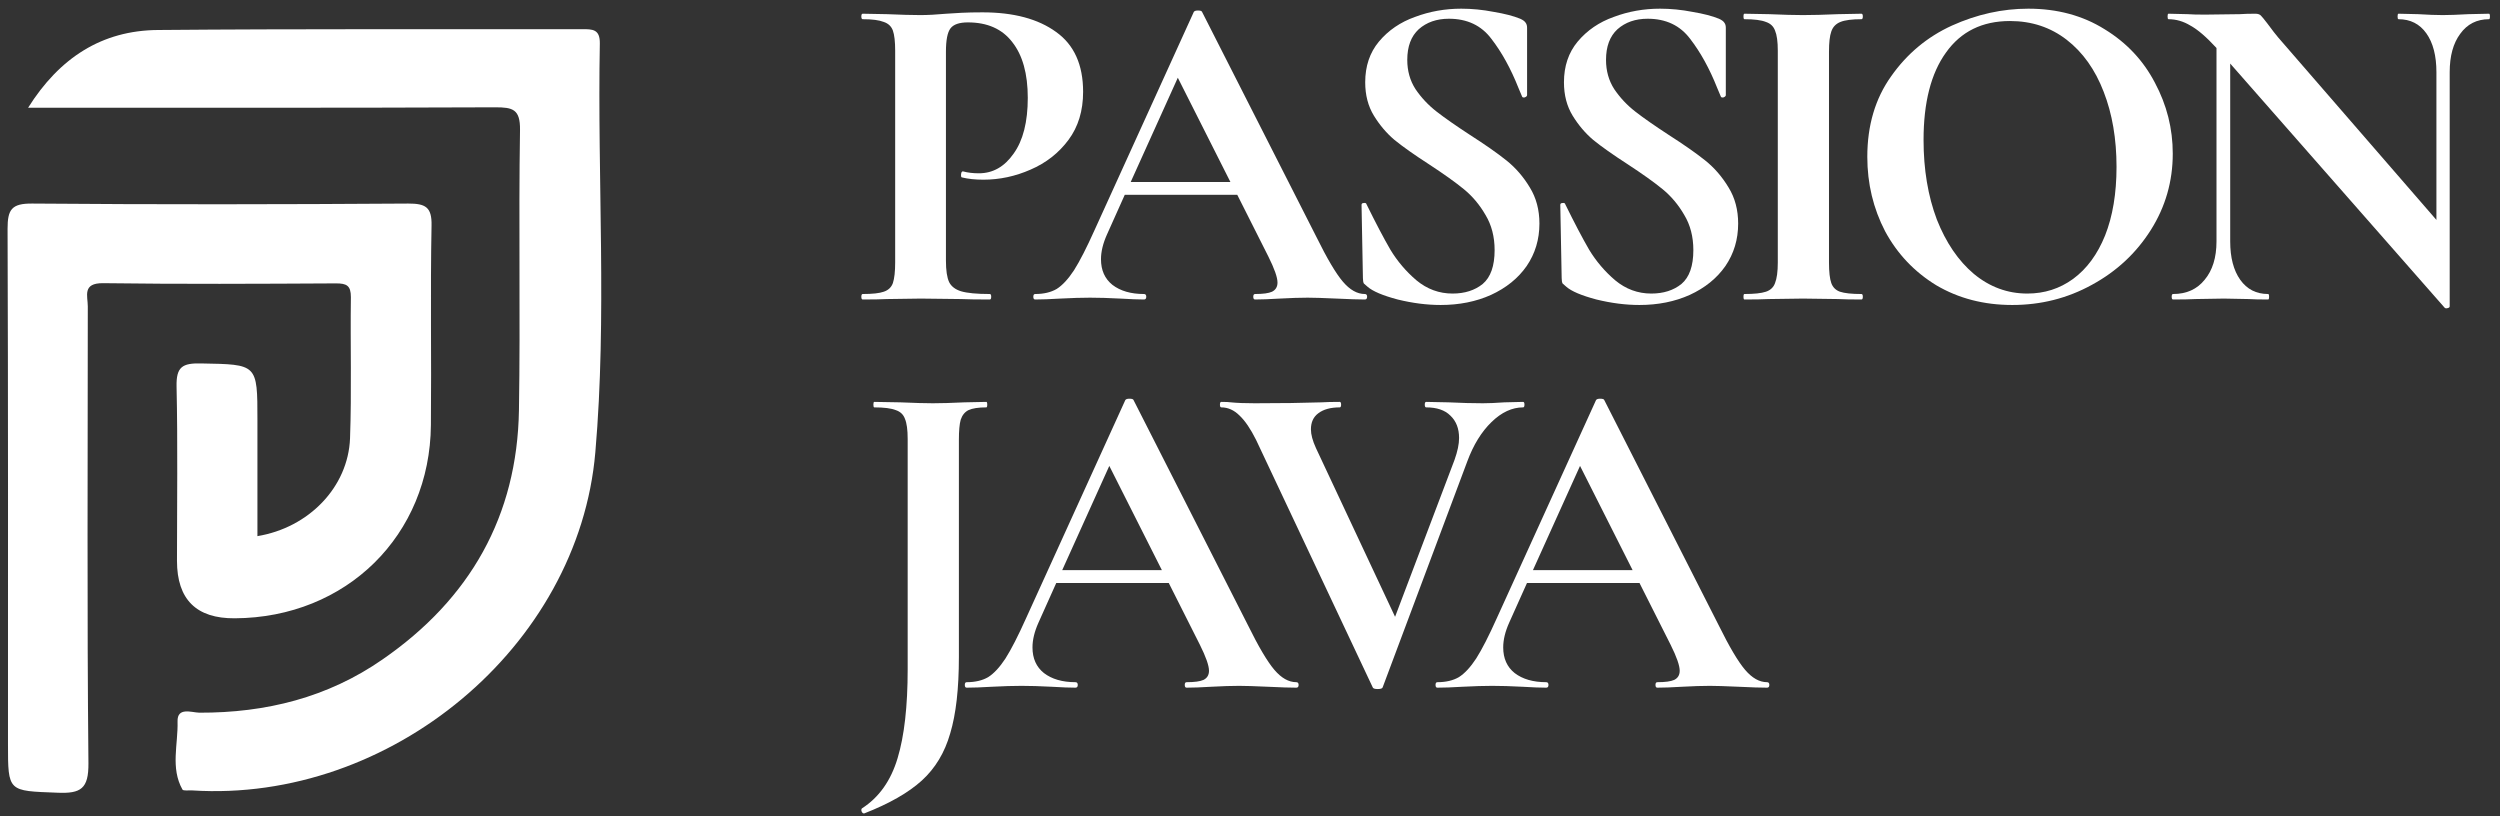
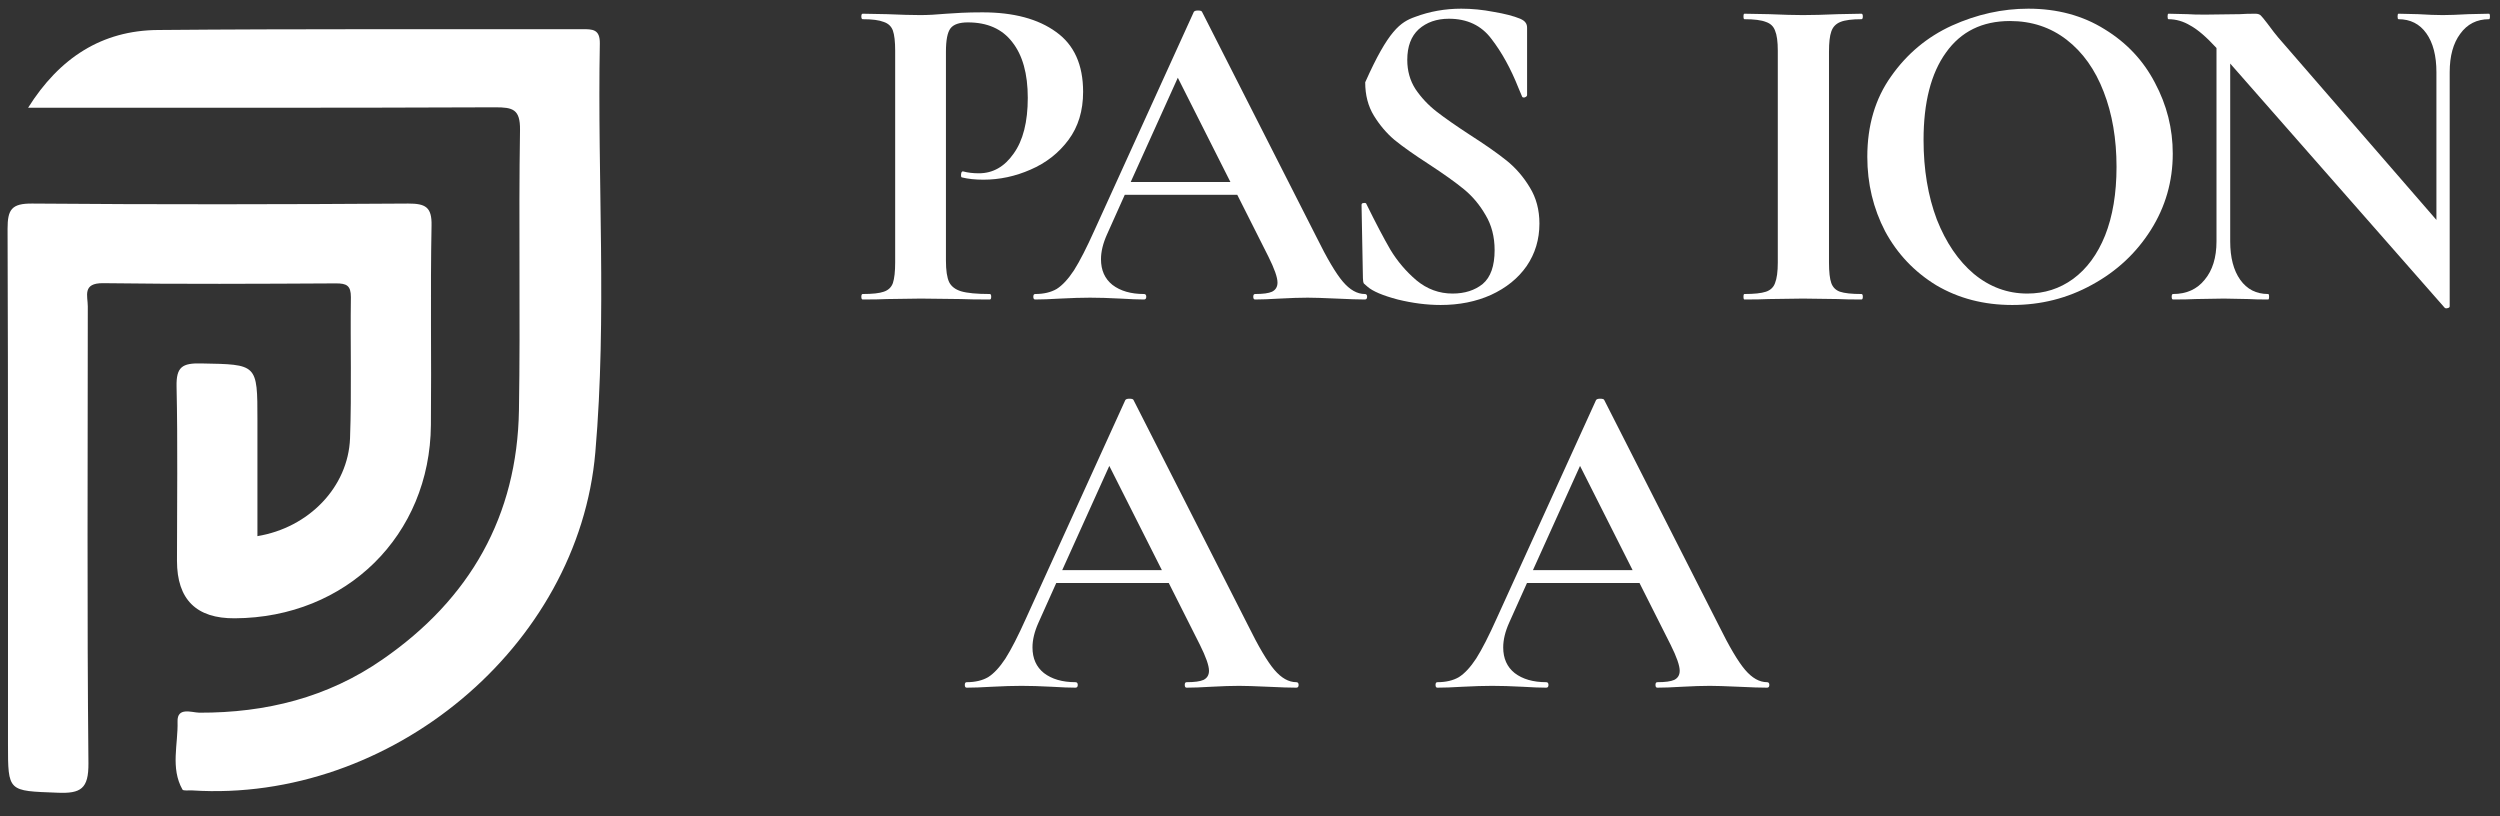
<svg xmlns="http://www.w3.org/2000/svg" width="144" height="47" viewBox="0 0 144 47" fill="none">
  <rect x="0" y="0" width="144" height="47" fill="#333333" stroke="none" />
  <g clip-path="url(#clip0_2120_3350)">
    <path d="M14.816 30.883C17.79 30.397 20.051 28.056 20.162 25.253C20.26 22.548 20.174 19.83 20.211 17.112C20.211 16.445 19.965 16.323 19.351 16.323C14.877 16.348 10.415 16.372 5.942 16.311C4.725 16.299 5.057 17.051 5.057 17.646C5.057 26.418 5.008 35.19 5.094 43.962C5.106 45.43 4.664 45.721 3.299 45.66C0.46 45.551 0.46 45.624 0.46 42.846C0.46 32.957 0.472 23.069 0.436 13.181C0.436 12.077 0.657 11.713 1.861 11.725C9.076 11.786 16.303 11.774 23.517 11.725C24.5 11.725 24.881 11.919 24.857 12.987C24.783 16.821 24.857 20.643 24.82 24.477C24.771 30.834 19.953 35.578 13.525 35.614C11.305 35.631 10.194 34.527 10.194 32.302C10.194 28.954 10.243 25.617 10.17 22.268C10.145 21.128 10.502 20.91 11.583 20.934C14.828 20.995 14.828 20.946 14.828 24.198C14.828 26.418 14.828 28.638 14.828 30.871L14.816 30.883Z" fill="white" />
    <path d="M1.611 6.218C3.43 3.318 5.876 1.753 9.096 1.728C17.245 1.656 25.394 1.692 33.542 1.68C34.132 1.68 34.562 1.68 34.55 2.505C34.403 10.355 34.968 18.217 34.292 26.043C33.333 37.265 22.468 46.256 11.075 45.528C10.878 45.516 10.559 45.564 10.51 45.479C9.809 44.23 10.264 42.871 10.227 41.56C10.203 40.711 11.026 41.038 11.481 41.051C15.315 41.063 18.88 40.177 22.038 37.981C27.077 34.499 29.794 29.719 29.892 23.616C29.978 18.241 29.867 12.854 29.953 7.479C29.966 6.29 29.536 6.181 28.528 6.181C19.642 6.218 10.755 6.205 1.624 6.205L1.611 6.218Z" fill="white" />
  </g>
  <path d="M54.486 15.012C54.486 15.574 54.547 15.987 54.67 16.25C54.793 16.496 55.021 16.672 55.355 16.777C55.706 16.882 56.259 16.935 57.014 16.935C57.067 16.935 57.093 16.988 57.093 17.093C57.093 17.198 57.067 17.251 57.014 17.251C56.294 17.251 55.733 17.242 55.329 17.225L53.037 17.198L51.114 17.225C50.763 17.242 50.289 17.251 49.692 17.251C49.64 17.251 49.613 17.198 49.613 17.093C49.613 16.988 49.64 16.935 49.692 16.935C50.254 16.935 50.658 16.891 50.904 16.803C51.167 16.715 51.343 16.549 51.431 16.303C51.518 16.039 51.562 15.644 51.562 15.117V2.923C51.562 2.396 51.518 2.01 51.431 1.764C51.343 1.518 51.167 1.352 50.904 1.264C50.641 1.158 50.237 1.106 49.692 1.106C49.64 1.106 49.613 1.053 49.613 0.948C49.613 0.842 49.64 0.79 49.692 0.79L51.088 0.816C51.896 0.851 52.537 0.869 53.011 0.869C53.432 0.869 53.933 0.842 54.512 0.79C54.74 0.772 55.03 0.755 55.381 0.737C55.733 0.719 56.136 0.711 56.593 0.711C58.384 0.711 59.797 1.088 60.833 1.843C61.869 2.581 62.387 3.731 62.387 5.293C62.387 6.382 62.106 7.304 61.544 8.059C60.983 8.814 60.254 9.385 59.358 9.771C58.48 10.157 57.576 10.35 56.645 10.35C56.171 10.35 55.759 10.306 55.408 10.219C55.373 10.219 55.355 10.175 55.355 10.087C55.355 10.034 55.364 9.982 55.381 9.929C55.416 9.876 55.452 9.859 55.487 9.876C55.75 9.947 56.048 9.982 56.382 9.982C57.19 9.982 57.857 9.604 58.384 8.849C58.928 8.094 59.2 7.023 59.2 5.636C59.2 4.249 58.902 3.178 58.305 2.423C57.725 1.668 56.874 1.29 55.75 1.29C55.258 1.29 54.925 1.404 54.749 1.633C54.574 1.861 54.486 2.309 54.486 2.976V15.012Z" fill="white" />
  <path d="M78.614 16.935C78.702 16.935 78.746 16.988 78.746 17.093C78.746 17.198 78.702 17.251 78.614 17.251C78.263 17.251 77.719 17.233 76.981 17.198C76.209 17.163 75.656 17.146 75.322 17.146C74.883 17.146 74.348 17.163 73.716 17.198C73.119 17.233 72.644 17.251 72.293 17.251C72.223 17.251 72.188 17.198 72.188 17.093C72.188 16.988 72.223 16.935 72.293 16.935C72.75 16.935 73.075 16.891 73.268 16.803C73.478 16.698 73.584 16.522 73.584 16.276C73.584 15.978 73.408 15.477 73.057 14.775L71.266 11.22H64.787L63.76 13.511C63.532 14.02 63.417 14.494 63.417 14.933C63.417 15.565 63.637 16.057 64.076 16.408C64.532 16.759 65.138 16.935 65.893 16.935C65.981 16.935 66.025 16.988 66.025 17.093C66.025 17.198 65.981 17.251 65.893 17.251C65.577 17.251 65.121 17.233 64.524 17.198C63.856 17.163 63.277 17.146 62.785 17.146C62.311 17.146 61.741 17.163 61.073 17.198C60.476 17.233 59.993 17.251 59.625 17.251C59.554 17.251 59.519 17.198 59.519 17.093C59.519 16.988 59.554 16.935 59.625 16.935C60.116 16.935 60.529 16.838 60.863 16.645C61.196 16.434 61.53 16.075 61.864 15.565C62.197 15.039 62.592 14.266 63.049 13.248L68.764 0.684C68.799 0.632 68.878 0.605 69.001 0.605C69.141 0.605 69.221 0.632 69.238 0.684L75.823 13.643C76.437 14.889 76.946 15.75 77.35 16.224C77.754 16.698 78.175 16.935 78.614 16.935ZM65.129 10.482H70.871L67.842 4.477L65.129 10.482Z" fill="white" />
-   <path d="M81.059 3.45C81.059 4.082 81.217 4.644 81.533 5.135C81.867 5.627 82.271 6.057 82.745 6.426C83.219 6.795 83.86 7.242 84.667 7.769C85.545 8.331 86.248 8.823 86.774 9.244C87.301 9.666 87.749 10.184 88.118 10.798C88.486 11.395 88.671 12.089 88.671 12.879C88.671 13.792 88.425 14.608 87.933 15.328C87.442 16.031 86.757 16.584 85.879 16.988C85.019 17.374 84.053 17.567 82.982 17.567C82.192 17.567 81.366 17.462 80.506 17.251C79.646 17.023 79.066 16.777 78.768 16.513C78.68 16.443 78.61 16.382 78.557 16.329C78.522 16.259 78.504 16.154 78.504 16.013L78.425 11.825V11.799C78.425 11.729 78.469 11.694 78.557 11.694C78.645 11.676 78.698 11.702 78.715 11.773C79.242 12.844 79.698 13.713 80.085 14.38C80.488 15.047 80.989 15.636 81.586 16.145C82.2 16.654 82.894 16.909 83.666 16.909C84.369 16.909 84.948 16.724 85.405 16.355C85.861 15.969 86.09 15.319 86.09 14.406C86.09 13.634 85.914 12.958 85.563 12.378C85.229 11.799 84.817 11.307 84.325 10.903C83.833 10.5 83.157 10.017 82.297 9.455C81.454 8.911 80.796 8.445 80.322 8.059C79.865 7.673 79.47 7.207 79.136 6.663C78.803 6.119 78.636 5.478 78.636 4.74C78.636 3.81 78.899 3.028 79.426 2.396C79.97 1.747 80.664 1.273 81.507 0.974C82.35 0.658 83.236 0.5 84.167 0.5C84.781 0.5 85.405 0.561 86.037 0.684C86.669 0.79 87.178 0.921 87.564 1.079C87.723 1.15 87.828 1.229 87.881 1.316C87.933 1.387 87.96 1.483 87.96 1.606V5.478C87.96 5.531 87.916 5.574 87.828 5.61C87.74 5.627 87.688 5.61 87.67 5.557L87.459 5.056C87.02 3.95 86.502 3.011 85.905 2.238C85.326 1.466 84.509 1.079 83.456 1.079C82.754 1.079 82.174 1.281 81.718 1.685C81.279 2.089 81.059 2.677 81.059 3.45Z" fill="white" />
-   <path d="M92.507 3.45C92.507 4.082 92.665 4.644 92.981 5.135C93.314 5.627 93.718 6.057 94.192 6.426C94.666 6.795 95.307 7.242 96.115 7.769C96.993 8.331 97.695 8.823 98.222 9.244C98.749 9.666 99.197 10.184 99.565 10.798C99.934 11.395 100.118 12.089 100.118 12.879C100.118 13.792 99.873 14.608 99.381 15.328C98.889 16.031 98.205 16.584 97.327 16.988C96.466 17.374 95.501 17.567 94.43 17.567C93.639 17.567 92.814 17.462 91.954 17.251C91.093 17.023 90.514 16.777 90.215 16.513C90.128 16.443 90.057 16.382 90.005 16.329C89.97 16.259 89.952 16.154 89.952 16.013L89.873 11.825V11.799C89.873 11.729 89.917 11.694 90.005 11.694C90.093 11.676 90.145 11.702 90.163 11.773C90.689 12.844 91.146 13.713 91.532 14.38C91.936 15.047 92.437 15.636 93.034 16.145C93.648 16.654 94.342 16.909 95.114 16.909C95.817 16.909 96.396 16.724 96.853 16.355C97.309 15.969 97.537 15.319 97.537 14.406C97.537 13.634 97.362 12.958 97.011 12.378C96.677 11.799 96.264 11.307 95.773 10.903C95.281 10.5 94.605 10.017 93.745 9.455C92.902 8.911 92.243 8.445 91.769 8.059C91.313 7.673 90.918 7.207 90.584 6.663C90.251 6.119 90.084 5.478 90.084 4.74C90.084 3.81 90.347 3.028 90.874 2.396C91.418 1.747 92.112 1.273 92.955 0.974C93.797 0.658 94.684 0.5 95.615 0.5C96.229 0.5 96.853 0.561 97.485 0.684C98.117 0.79 98.626 0.921 99.012 1.079C99.17 1.15 99.276 1.229 99.328 1.316C99.381 1.387 99.407 1.483 99.407 1.606V5.478C99.407 5.531 99.363 5.574 99.276 5.61C99.188 5.627 99.135 5.61 99.118 5.557L98.907 5.056C98.468 3.95 97.95 3.011 97.353 2.238C96.773 1.466 95.957 1.079 94.904 1.079C94.201 1.079 93.622 1.281 93.165 1.685C92.726 2.089 92.507 2.677 92.507 3.45Z" fill="white" />
+   <path d="M81.059 3.45C81.059 4.082 81.217 4.644 81.533 5.135C81.867 5.627 82.271 6.057 82.745 6.426C83.219 6.795 83.86 7.242 84.667 7.769C85.545 8.331 86.248 8.823 86.774 9.244C87.301 9.666 87.749 10.184 88.118 10.798C88.486 11.395 88.671 12.089 88.671 12.879C88.671 13.792 88.425 14.608 87.933 15.328C87.442 16.031 86.757 16.584 85.879 16.988C85.019 17.374 84.053 17.567 82.982 17.567C82.192 17.567 81.366 17.462 80.506 17.251C79.646 17.023 79.066 16.777 78.768 16.513C78.68 16.443 78.61 16.382 78.557 16.329C78.522 16.259 78.504 16.154 78.504 16.013L78.425 11.825V11.799C78.425 11.729 78.469 11.694 78.557 11.694C78.645 11.676 78.698 11.702 78.715 11.773C79.242 12.844 79.698 13.713 80.085 14.38C80.488 15.047 80.989 15.636 81.586 16.145C82.2 16.654 82.894 16.909 83.666 16.909C84.369 16.909 84.948 16.724 85.405 16.355C85.861 15.969 86.09 15.319 86.09 14.406C86.09 13.634 85.914 12.958 85.563 12.378C85.229 11.799 84.817 11.307 84.325 10.903C83.833 10.5 83.157 10.017 82.297 9.455C81.454 8.911 80.796 8.445 80.322 8.059C79.865 7.673 79.47 7.207 79.136 6.663C78.803 6.119 78.636 5.478 78.636 4.74C79.97 1.747 80.664 1.273 81.507 0.974C82.35 0.658 83.236 0.5 84.167 0.5C84.781 0.5 85.405 0.561 86.037 0.684C86.669 0.79 87.178 0.921 87.564 1.079C87.723 1.15 87.828 1.229 87.881 1.316C87.933 1.387 87.96 1.483 87.96 1.606V5.478C87.96 5.531 87.916 5.574 87.828 5.61C87.74 5.627 87.688 5.61 87.67 5.557L87.459 5.056C87.02 3.95 86.502 3.011 85.905 2.238C85.326 1.466 84.509 1.079 83.456 1.079C82.754 1.079 82.174 1.281 81.718 1.685C81.279 2.089 81.059 2.677 81.059 3.45Z" fill="white" />
  <path d="M105.35 15.117C105.35 15.662 105.394 16.057 105.482 16.303C105.57 16.549 105.737 16.715 105.983 16.803C106.246 16.891 106.659 16.935 107.22 16.935C107.273 16.935 107.299 16.988 107.299 17.093C107.299 17.198 107.273 17.251 107.22 17.251C106.641 17.251 106.184 17.242 105.851 17.225L103.849 17.198L101.9 17.225C101.549 17.242 101.075 17.251 100.478 17.251C100.443 17.251 100.425 17.198 100.425 17.093C100.425 16.988 100.443 16.935 100.478 16.935C101.04 16.935 101.452 16.891 101.716 16.803C101.979 16.715 102.155 16.549 102.243 16.303C102.348 16.039 102.401 15.644 102.401 15.117V2.923C102.401 2.396 102.348 2.01 102.243 1.764C102.155 1.518 101.979 1.352 101.716 1.264C101.452 1.158 101.04 1.106 100.478 1.106C100.443 1.106 100.425 1.053 100.425 0.948C100.425 0.842 100.443 0.79 100.478 0.79L101.9 0.816C102.708 0.851 103.358 0.869 103.849 0.869C104.393 0.869 105.069 0.851 105.877 0.816L107.22 0.79C107.273 0.79 107.299 0.842 107.299 0.948C107.299 1.053 107.273 1.106 107.22 1.106C106.676 1.106 106.272 1.158 106.009 1.264C105.746 1.369 105.57 1.554 105.482 1.817C105.394 2.063 105.35 2.449 105.35 2.976V15.117Z" fill="white" />
  <path d="M115.907 17.567C114.274 17.567 112.816 17.189 111.534 16.434C110.27 15.662 109.287 14.626 108.585 13.327C107.9 12.01 107.557 10.579 107.557 9.033C107.557 7.225 108.014 5.68 108.927 4.398C109.84 3.099 111.008 2.124 112.43 1.474C113.87 0.825 115.336 0.5 116.828 0.5C118.496 0.5 119.963 0.895 121.227 1.685C122.491 2.458 123.457 3.485 124.124 4.767C124.809 6.049 125.151 7.409 125.151 8.849C125.151 10.447 124.73 11.913 123.887 13.248C123.044 14.582 121.912 15.636 120.489 16.408C119.085 17.181 117.557 17.567 115.907 17.567ZM116.776 16.909C117.759 16.909 118.637 16.628 119.41 16.066C120.2 15.486 120.814 14.652 121.253 13.564C121.692 12.457 121.912 11.14 121.912 9.613C121.912 7.998 121.666 6.558 121.174 5.293C120.683 4.012 119.971 3.011 119.041 2.291C118.11 1.571 117.022 1.211 115.775 1.211C114.177 1.211 112.948 1.817 112.088 3.028C111.227 4.222 110.797 5.899 110.797 8.059C110.797 9.762 111.052 11.29 111.561 12.642C112.088 13.976 112.799 15.021 113.694 15.776C114.607 16.531 115.634 16.909 116.776 16.909Z" fill="white" />
  <path d="M143.367 0.79C143.402 0.79 143.42 0.842 143.42 0.948C143.42 1.053 143.402 1.106 143.367 1.106C142.665 1.106 142.112 1.387 141.708 1.949C141.304 2.493 141.102 3.23 141.102 4.161V17.646C141.102 17.699 141.058 17.734 140.97 17.751C140.9 17.769 140.847 17.76 140.812 17.725L128.46 3.661V13.906C128.46 14.837 128.653 15.574 129.039 16.118C129.426 16.663 129.961 16.935 130.646 16.935C130.681 16.935 130.699 16.988 130.699 17.093C130.699 17.198 130.681 17.251 130.646 17.251C130.154 17.251 129.777 17.242 129.513 17.225L128.091 17.198L126.458 17.225C126.16 17.242 125.73 17.251 125.168 17.251C125.115 17.251 125.089 17.198 125.089 17.093C125.089 16.988 125.115 16.935 125.168 16.935C125.94 16.935 126.546 16.663 126.985 16.118C127.441 15.574 127.67 14.837 127.67 13.906V2.765C127.09 2.133 126.59 1.703 126.168 1.474C125.765 1.229 125.343 1.106 124.904 1.106C124.869 1.106 124.852 1.053 124.852 0.948C124.852 0.842 124.869 0.79 124.904 0.79L126.01 0.816C126.239 0.834 126.572 0.842 127.011 0.842L129.013 0.816C129.259 0.798 129.557 0.79 129.908 0.79C130.049 0.79 130.154 0.825 130.225 0.895C130.295 0.965 130.418 1.115 130.593 1.343C130.892 1.747 131.102 2.019 131.225 2.159L140.338 12.668V4.161C140.338 3.213 140.145 2.467 139.759 1.922C139.373 1.378 138.837 1.106 138.152 1.106C138.117 1.106 138.1 1.053 138.1 0.948C138.1 0.842 138.117 0.79 138.152 0.79L139.285 0.816C139.847 0.851 140.321 0.869 140.707 0.869C141.058 0.869 141.55 0.851 142.182 0.816L143.367 0.79Z" fill="white" />
-   <path d="M55.232 37.846C55.232 39.672 55.065 41.138 54.732 42.244C54.416 43.35 53.871 44.254 53.099 44.957C52.326 45.659 51.22 46.291 49.78 46.853H49.754C49.701 46.853 49.657 46.809 49.622 46.721C49.605 46.651 49.613 46.599 49.648 46.563C50.632 45.931 51.316 44.965 51.703 43.666C52.089 42.384 52.282 40.681 52.282 38.557V25.282C52.282 24.756 52.23 24.369 52.124 24.123C52.036 23.878 51.861 23.711 51.597 23.623C51.334 23.518 50.921 23.465 50.359 23.465C50.324 23.465 50.307 23.412 50.307 23.307C50.307 23.202 50.324 23.149 50.359 23.149L51.861 23.175C52.669 23.21 53.292 23.228 53.731 23.228C54.205 23.228 54.811 23.21 55.548 23.175L56.812 23.149C56.847 23.149 56.865 23.202 56.865 23.307C56.865 23.412 56.847 23.465 56.812 23.465C56.356 23.465 56.013 23.518 55.785 23.623C55.574 23.728 55.425 23.913 55.337 24.176C55.267 24.422 55.232 24.808 55.232 25.335V37.846Z" fill="white" />
  <path d="M74.668 39.294C74.756 39.294 74.8 39.347 74.8 39.452C74.8 39.557 74.756 39.61 74.668 39.61C74.317 39.61 73.773 39.593 73.035 39.557C72.263 39.522 71.71 39.505 71.376 39.505C70.937 39.505 70.402 39.522 69.769 39.557C69.172 39.593 68.698 39.61 68.347 39.61C68.277 39.61 68.242 39.557 68.242 39.452C68.242 39.347 68.277 39.294 68.347 39.294C68.804 39.294 69.129 39.25 69.322 39.162C69.532 39.057 69.638 38.882 69.638 38.636C69.638 38.337 69.462 37.837 69.111 37.134L67.32 33.579H60.841L59.814 35.87C59.586 36.379 59.471 36.853 59.471 37.292C59.471 37.925 59.691 38.416 60.13 38.767C60.586 39.118 61.192 39.294 61.947 39.294C62.035 39.294 62.079 39.347 62.079 39.452C62.079 39.557 62.035 39.61 61.947 39.61C61.631 39.61 61.175 39.593 60.578 39.557C59.91 39.522 59.331 39.505 58.839 39.505C58.365 39.505 57.795 39.522 57.127 39.557C56.53 39.593 56.047 39.61 55.679 39.61C55.608 39.61 55.573 39.557 55.573 39.452C55.573 39.347 55.608 39.294 55.679 39.294C56.17 39.294 56.583 39.197 56.917 39.004C57.25 38.794 57.584 38.434 57.917 37.925C58.251 37.398 58.646 36.625 59.103 35.607L64.818 23.044C64.853 22.991 64.932 22.965 65.055 22.965C65.195 22.965 65.275 22.991 65.292 23.044L71.877 36.002C72.491 37.248 73 38.109 73.404 38.583C73.808 39.057 74.229 39.294 74.668 39.294ZM61.183 32.841H66.925L63.896 26.836L61.183 32.841Z" fill="white" />
-   <path d="M87.73 23.149C87.783 23.149 87.809 23.202 87.809 23.307C87.809 23.412 87.783 23.465 87.73 23.465C87.098 23.465 86.492 23.746 85.913 24.308C85.333 24.87 84.868 25.625 84.517 26.573L79.644 39.584C79.627 39.654 79.53 39.689 79.355 39.689C79.179 39.689 79.082 39.654 79.065 39.584L72.349 25.335C72.033 24.703 71.717 24.238 71.401 23.939C71.085 23.623 70.733 23.465 70.347 23.465C70.294 23.465 70.268 23.412 70.268 23.307C70.268 23.202 70.294 23.149 70.347 23.149C70.611 23.149 70.795 23.158 70.9 23.175C71.251 23.21 71.708 23.228 72.27 23.228C73.78 23.228 75.062 23.21 76.115 23.175C76.396 23.158 76.747 23.149 77.169 23.149C77.221 23.149 77.248 23.202 77.248 23.307C77.248 23.412 77.221 23.465 77.169 23.465C76.642 23.465 76.229 23.579 75.931 23.807C75.65 24.018 75.509 24.325 75.509 24.729C75.509 25.028 75.606 25.388 75.799 25.809L80.356 35.528L83.779 26.494C83.955 26.002 84.043 25.581 84.043 25.23C84.043 24.685 83.876 24.255 83.542 23.939C83.226 23.623 82.761 23.465 82.147 23.465C82.094 23.465 82.067 23.412 82.067 23.307C82.067 23.202 82.094 23.149 82.147 23.149L83.437 23.175C84.174 23.21 84.833 23.228 85.412 23.228C85.746 23.228 86.159 23.21 86.65 23.175L87.73 23.149Z" fill="white" />
  <path d="M101.782 39.294C101.87 39.294 101.914 39.347 101.914 39.452C101.914 39.557 101.87 39.61 101.782 39.61C101.431 39.61 100.887 39.593 100.149 39.557C99.376 39.522 98.823 39.505 98.49 39.505C98.051 39.505 97.515 39.522 96.883 39.557C96.286 39.593 95.812 39.61 95.461 39.61C95.391 39.61 95.356 39.557 95.356 39.452C95.356 39.347 95.391 39.294 95.461 39.294C95.917 39.294 96.242 39.25 96.435 39.162C96.646 39.057 96.751 38.882 96.751 38.636C96.751 38.337 96.576 37.837 96.225 37.134L94.434 33.579H87.955L86.927 35.87C86.699 36.379 86.585 36.853 86.585 37.292C86.585 37.925 86.805 38.416 87.243 38.767C87.7 39.118 88.306 39.294 89.061 39.294C89.149 39.294 89.192 39.347 89.192 39.452C89.192 39.557 89.149 39.61 89.061 39.61C88.745 39.61 88.288 39.593 87.691 39.557C87.024 39.522 86.445 39.505 85.953 39.505C85.479 39.505 84.908 39.522 84.241 39.557C83.644 39.593 83.161 39.61 82.792 39.61C82.722 39.61 82.687 39.557 82.687 39.452C82.687 39.347 82.722 39.294 82.792 39.294C83.284 39.294 83.697 39.197 84.03 39.004C84.364 38.794 84.698 38.434 85.031 37.925C85.365 37.398 85.76 36.625 86.216 35.607L91.932 23.044C91.967 22.991 92.046 22.965 92.169 22.965C92.309 22.965 92.388 22.991 92.406 23.044L98.99 36.002C99.605 37.248 100.114 38.109 100.518 38.583C100.922 39.057 101.343 39.294 101.782 39.294ZM88.297 32.841H94.039L91.01 26.836L88.297 32.841Z" fill="white" />
  <defs>
    <clipPath id="clip0_2120_3350">
      <rect width="34.217" height="43.993" fill="white" transform="translate(0.42 1.68)" />
    </clipPath>
  </defs>
</svg>